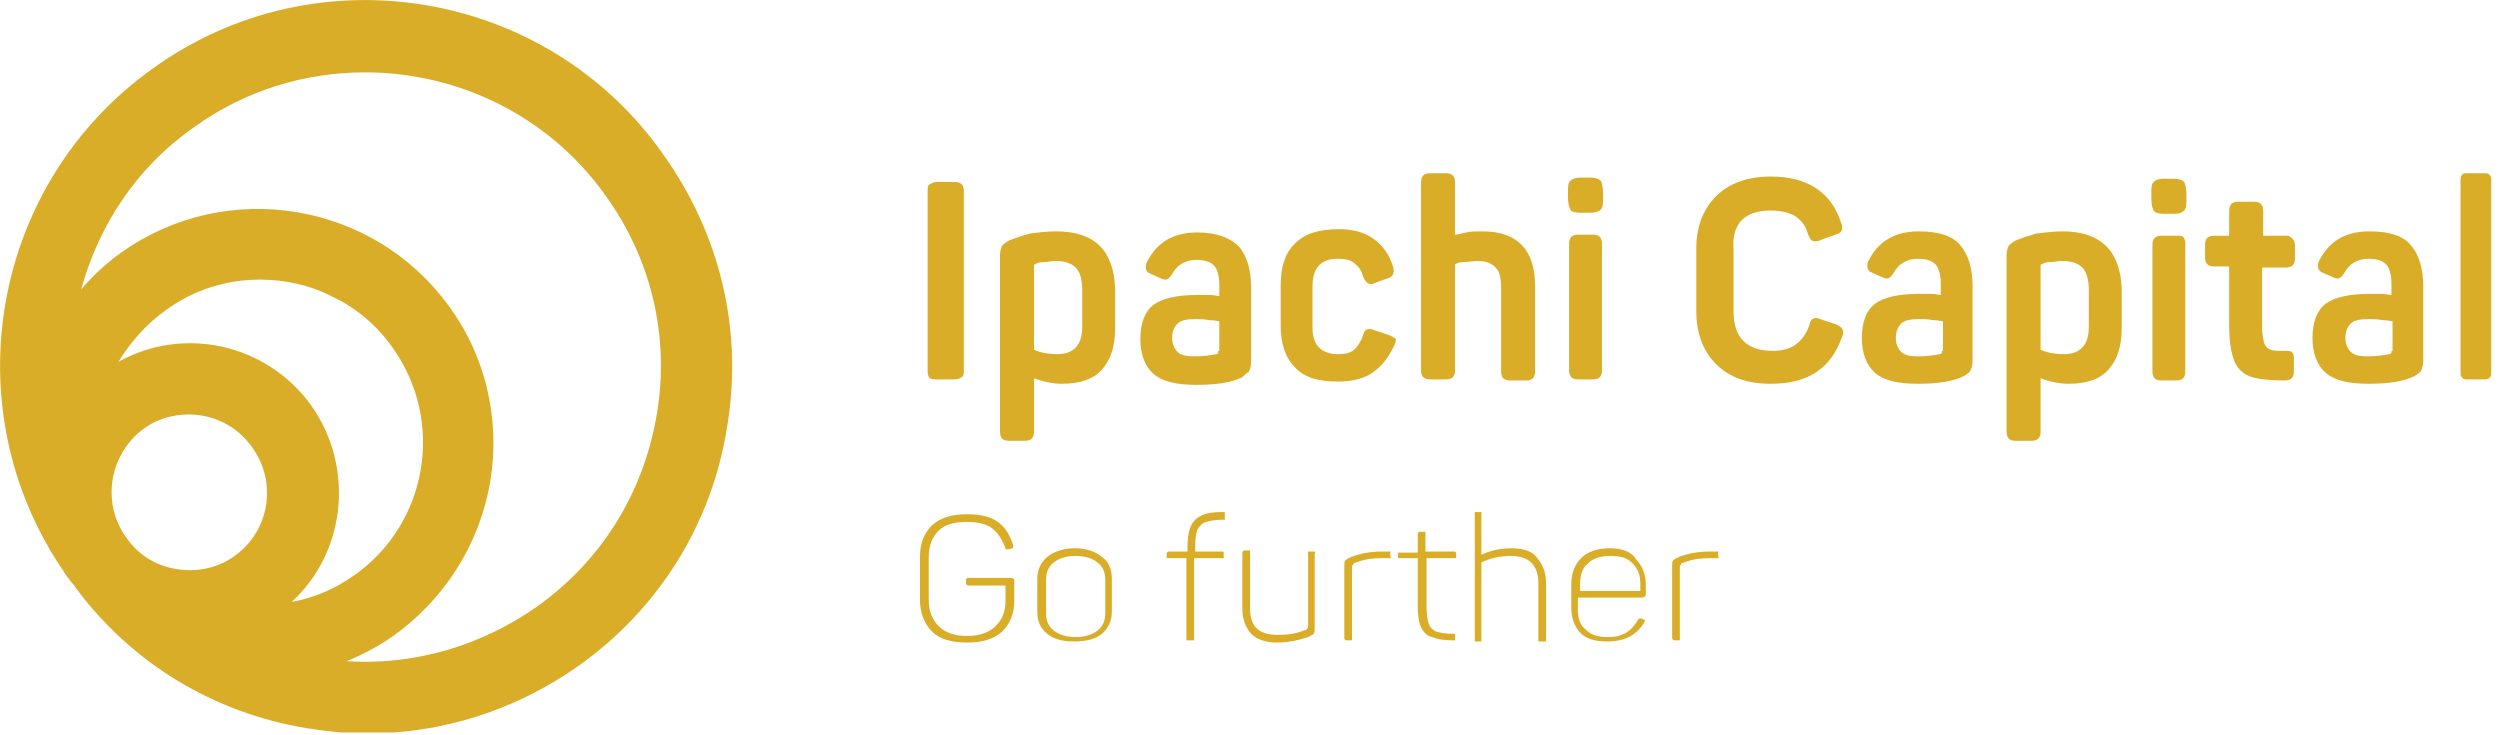
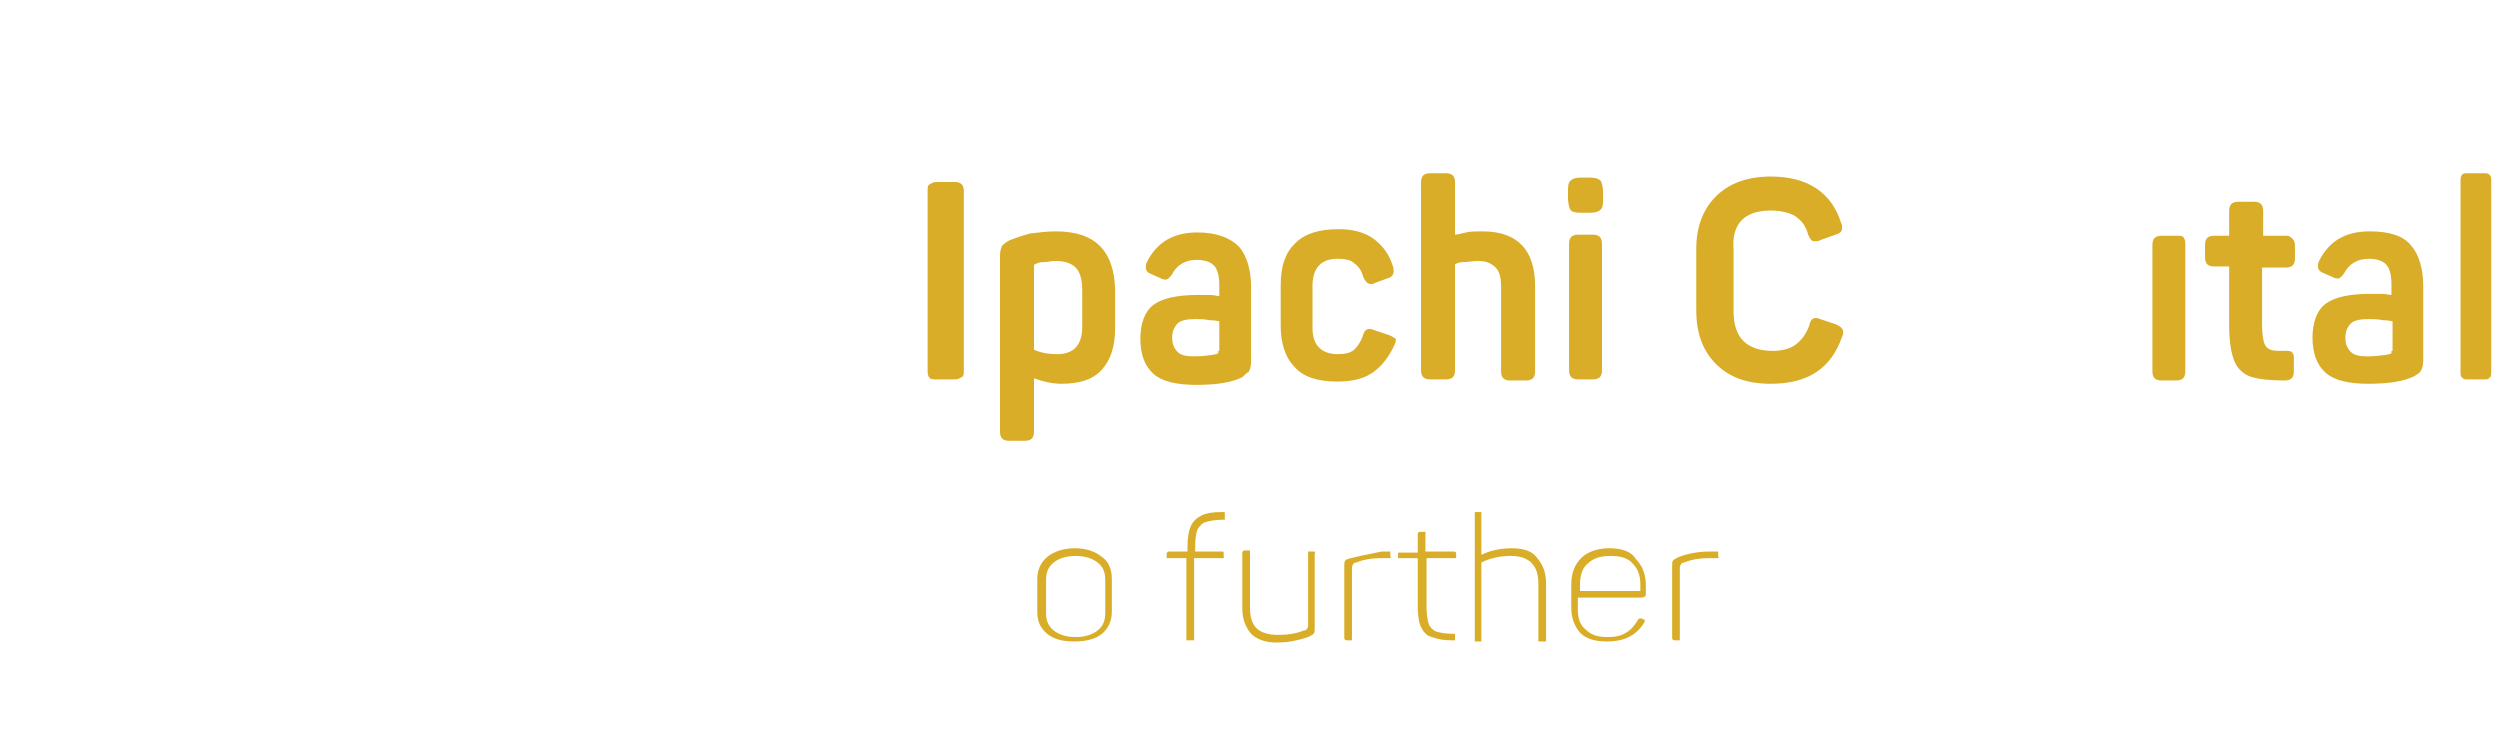
<svg xmlns="http://www.w3.org/2000/svg" width="228" height="67" viewBox="0 0 228 67" fill="none">
  <g clip-path="url(#clip0_309_3026)">
    <path d="M85.4 34.6H87.1C87.4 34.6 87.5 34.5 87.7 34.4C87.9 34.3 87.9 34.1 87.9 33.8V17.4C87.9 17.1 87.8 16.9 87.7 16.8C87.6 16.7 87.4 16.6 87.2 16.6H85.4C85.1 16.6 85 16.7 84.8 16.8C84.6 16.9 84.6 17.1 84.6 17.4V33.9C84.6 34.2 84.7 34.4 84.8 34.5C85 34.6 85.1 34.6 85.4 34.6Z" fill="#D9AD28" />
    <path d="M96.3 21.1C95.5 21.1 94.7 21.2 93.9 21.3C93.2 21.5 92.6 21.7 92.1 21.9C91.7 22.1 91.5 22.3 91.4 22.4C91.3 22.6 91.2 22.9 91.2 23.3V39.4C91.2 39.7 91.3 39.9 91.4 40C91.5 40.1 91.7 40.2 92 40.2H93.5C93.8 40.2 94 40.1 94.1 40C94.2 39.9 94.3 39.7 94.3 39.4V34.5C95.1 34.8 96 35 96.8 35C98.5 35 99.7 34.6 100.5 33.7C101.3 32.8 101.7 31.6 101.7 29.9V26.4C101.6 22.9 99.9 21.1 96.3 21.1ZM98.7 29.8C98.7 31.5 97.9 32.3 96.4 32.3C95.7 32.3 95 32.2 94.3 31.9V24.4C94.3 24.3 94.3 24.3 94.3 24.2C94.3 24.1 94.4 24.1 94.4 24.1C94.6 24 94.8 23.9 95.2 23.9C95.6 23.9 95.9 23.8 96.2 23.8C97.1 23.8 97.7 24 98.1 24.4C98.5 24.8 98.7 25.5 98.7 26.5V29.8Z" fill="#D9AD28" />
    <path d="M113.9 33.9C114 33.7 114.1 33.4 114.1 33V26.2C114.1 24.6 113.7 23.3 113 22.5C112.2 21.7 111 21.2 109.2 21.2C107 21.2 105.5 22.1 104.6 23.9C104.5 24.1 104.5 24.2 104.5 24.4C104.5 24.7 104.7 24.9 105 25L105.9 25.4C106.1 25.5 106.2 25.5 106.3 25.5C106.5 25.5 106.7 25.3 106.9 25C107.3 24.2 108.1 23.7 109.1 23.7C109.9 23.7 110.4 23.9 110.7 24.2C111 24.5 111.2 25.1 111.2 26V27C111 27 110.7 26.9 110.3 26.9C109.9 26.9 109.6 26.9 109.2 26.9C107.4 26.9 106 27.2 105.2 27.8C104.4 28.4 104 29.5 104 30.9C104 32.3 104.4 33.4 105.2 34.1C106 34.8 107.3 35.1 109.1 35.1C110.9 35.1 112.3 34.9 113.3 34.4C113.5 34.2 113.7 34 113.9 33.9ZM111.1 32C111.1 32.1 111.1 32.2 111.1 32.2C111.1 32.2 111 32.3 110.9 32.3C110.4 32.4 109.7 32.5 108.9 32.5C108.2 32.5 107.7 32.4 107.4 32.1C107.1 31.8 106.9 31.4 106.9 30.8C106.9 30.2 107.1 29.8 107.4 29.5C107.7 29.2 108.3 29.1 109 29.1C109.4 29.1 109.8 29.1 110.3 29.2C110.8 29.2 111.1 29.3 111.2 29.3V32H111.1Z" fill="#D9AD28" />
    <path d="M126.5 30.5L125.3 30.1C125.1 30 125 30 124.9 30C124.6 30 124.4 30.2 124.3 30.6C124.1 31.2 123.8 31.6 123.5 31.9C123.1 32.2 122.7 32.3 122 32.3C121.3 32.3 120.7 32.1 120.3 31.7C119.9 31.3 119.7 30.7 119.7 29.9V26.1C119.7 24.4 120.5 23.6 122 23.6C122.6 23.6 123.2 23.7 123.5 24C123.9 24.3 124.2 24.7 124.3 25.2C124.4 25.4 124.5 25.6 124.6 25.7C124.7 25.8 124.8 25.9 125 25.9C125.1 25.9 125.3 25.9 125.4 25.8L126.5 25.4C126.9 25.3 127.1 25.1 127.1 24.7C127.1 24.6 127.1 24.4 127 24.2C126.7 23.2 126.1 22.4 125.3 21.8C124.5 21.2 123.4 20.9 122.1 20.9C120.3 20.9 119 21.3 118.1 22.2C117.2 23.1 116.8 24.3 116.8 26V29.7C116.8 31.3 117.2 32.6 118.1 33.5C118.9 34.4 120.2 34.8 122 34.8C123.4 34.8 124.5 34.5 125.3 33.9C126.1 33.3 126.7 32.5 127.2 31.4C127.3 31.2 127.3 31.1 127.3 30.9C127.1 30.8 126.9 30.6 126.5 30.5Z" fill="#D9AD28" />
    <path d="M136.4 24.4C136.8 24.8 136.9 25.4 136.9 26.3V33.9C136.9 34.2 137 34.4 137.1 34.5C137.2 34.6 137.4 34.7 137.7 34.7H139.2C139.5 34.7 139.7 34.6 139.8 34.5C139.9 34.4 140 34.2 140 33.9V26.1C140 22.8 138.4 21.1 135.2 21.1C134.6 21.1 134.1 21.1 133.7 21.2C133.3 21.3 132.9 21.4 132.7 21.4V16.6C132.7 16.3 132.6 16.1 132.5 16C132.4 15.9 132.2 15.8 131.9 15.8H130.4C130.1 15.8 129.9 15.9 129.8 16C129.7 16.1 129.6 16.3 129.6 16.6V33.8C129.6 34.1 129.7 34.3 129.8 34.4C129.9 34.5 130.1 34.6 130.4 34.6H131.9C132.2 34.6 132.4 34.5 132.5 34.4C132.6 34.3 132.7 34.1 132.7 33.8V24.1C132.9 24 133.1 23.9 133.5 23.9C133.9 23.9 134.3 23.8 134.8 23.8C135.5 23.8 136 24 136.4 24.4Z" fill="#D9AD28" />
    <path d="M145.3 34.6C145.6 34.6 145.8 34.5 145.9 34.4C146 34.3 146.1 34.1 146.1 33.8V22.2C146.1 21.9 146 21.7 145.9 21.6C145.8 21.5 145.6 21.4 145.3 21.4H143.9C143.6 21.4 143.4 21.5 143.3 21.6C143.2 21.7 143.1 21.9 143.1 22.2V33.8C143.1 34.1 143.2 34.3 143.3 34.4C143.4 34.5 143.6 34.6 143.9 34.6H145.3Z" fill="#D9AD28" />
    <path d="M144.1 19.4H145.1C145.5 19.4 145.8 19.3 146 19.1C146.2 18.9 146.2 18.5 146.2 18V17.6C146.2 17.1 146.1 16.7 146 16.5C145.8 16.3 145.5 16.2 145.1 16.2H144.1C143.7 16.2 143.4 16.3 143.2 16.5C143 16.7 143 17.1 143 17.6V18C143 18.5 143.1 18.9 143.2 19.1C143.3 19.3 143.6 19.4 144.1 19.4Z" fill="#D9AD28" />
    <path d="M161.5 19.2C162.4 19.2 163.2 19.4 163.7 19.7C164.3 20.1 164.7 20.6 164.9 21.4C165 21.6 165.1 21.8 165.2 21.9C165.3 22 165.4 22 165.6 22C165.7 22 165.9 22 166 21.9L167.4 21.4C167.8 21.3 168 21.1 168 20.8C168 20.6 168 20.5 167.9 20.3C167 17.5 164.8 16.1 161.5 16.1C159.4 16.1 157.7 16.7 156.5 17.9C155.3 19.1 154.7 20.7 154.7 22.7V28.3C154.7 30.4 155.3 32 156.5 33.2C157.7 34.4 159.3 35 161.5 35C164.9 35 167 33.6 168 30.7C168.1 30.5 168.1 30.4 168.1 30.3C168.1 30 167.9 29.8 167.5 29.6L166 29.1C165.8 29 165.6 29 165.6 29C165.3 29 165.1 29.2 165 29.7C164.7 30.5 164.3 31 163.8 31.4C163.3 31.8 162.5 32 161.7 32C159.3 32 158.1 30.8 158.1 28.4V22.8C157.9 20.4 159.1 19.2 161.5 19.2Z" fill="#D9AD28" />
-     <path d="M175 21.1C172.8 21.1 171.3 22 170.4 23.8C170.3 24 170.3 24.1 170.3 24.3C170.3 24.6 170.5 24.8 170.8 24.9L171.7 25.3C171.9 25.4 172 25.4 172.1 25.4C172.3 25.4 172.5 25.2 172.7 24.9C173.1 24.1 173.9 23.6 174.9 23.6C175.7 23.6 176.2 23.8 176.5 24.1C176.8 24.4 177 25 177 25.9V26.9C176.8 26.9 176.5 26.8 176.1 26.8C175.7 26.8 175.4 26.8 175 26.8C173.2 26.8 171.8 27.1 171 27.7C170.2 28.3 169.8 29.4 169.8 30.8C169.8 32.2 170.2 33.3 171 34C171.8 34.7 173.1 35 174.9 35C176.7 35 178.1 34.8 179.1 34.3C179.4 34.1 179.6 34 179.7 33.8C179.8 33.6 179.9 33.3 179.9 32.9V26.1C179.9 24.5 179.5 23.2 178.8 22.4C178.1 21.5 176.8 21.1 175 21.1ZM177.1 32C177.1 32.1 177.1 32.2 177.1 32.2C177.1 32.2 177 32.3 176.9 32.3C176.4 32.4 175.7 32.5 174.9 32.5C174.2 32.5 173.7 32.4 173.4 32.1C173.1 31.8 172.9 31.4 172.9 30.8C172.9 30.2 173.1 29.8 173.4 29.5C173.7 29.2 174.3 29.1 175 29.1C175.4 29.1 175.8 29.1 176.3 29.2C176.8 29.2 177.1 29.3 177.2 29.3V32H177.1Z" fill="#D9AD28" />
-     <path d="M188.1 21.1C187.3 21.1 186.5 21.2 185.7 21.3C185 21.5 184.4 21.7 183.9 21.9C183.5 22.1 183.3 22.3 183.2 22.4C183.1 22.6 183 22.9 183 23.3V39.4C183 39.7 183.1 39.9 183.2 40C183.3 40.1 183.5 40.2 183.8 40.2H185.3C185.6 40.2 185.8 40.1 185.9 40C186 39.9 186.1 39.7 186.1 39.4V34.5C186.9 34.8 187.8 35 188.6 35C190.3 35 191.5 34.6 192.3 33.7C193.1 32.8 193.5 31.6 193.5 29.9V26.4C193.4 22.9 191.6 21.1 188.1 21.1ZM190.5 29.8C190.5 31.5 189.7 32.3 188.2 32.3C187.5 32.3 186.8 32.2 186.1 31.9V24.4C186.1 24.3 186.1 24.3 186.1 24.2C186.1 24.1 186.2 24.1 186.2 24.1C186.4 24 186.6 23.9 187 23.9C187.4 23.9 187.7 23.8 188 23.8C188.9 23.8 189.5 24 189.9 24.4C190.3 24.8 190.5 25.5 190.5 26.5V29.8Z" fill="#D9AD28" />
-     <path d="M198.3 16.3H197.3C196.9 16.3 196.6 16.4 196.4 16.6C196.2 16.8 196.2 17.2 196.2 17.7V18.1C196.2 18.6 196.3 19 196.4 19.2C196.5 19.4 196.9 19.5 197.3 19.5H198.3C198.7 19.5 199 19.4 199.2 19.2C199.4 19 199.4 18.6 199.4 18.1V17.7C199.4 17.2 199.3 16.8 199.2 16.6C199 16.4 198.7 16.3 198.3 16.3Z" fill="#D9AD28" />
    <path d="M198.5 21.5H197.1C196.8 21.5 196.6 21.6 196.5 21.7C196.4 21.8 196.3 22 196.3 22.3V33.9C196.3 34.2 196.4 34.4 196.5 34.5C196.6 34.6 196.8 34.7 197.1 34.7H198.5C198.8 34.7 199 34.6 199.1 34.5C199.2 34.4 199.3 34.2 199.3 33.9V22.2C199.3 21.9 199.2 21.7 199.1 21.6C199 21.5 198.8 21.5 198.5 21.5Z" fill="#D9AD28" />
    <path d="M208.6 21.5H206.4V19.2C206.4 18.9 206.3 18.7 206.2 18.6C206.1 18.5 205.9 18.4 205.6 18.4H204.1C203.8 18.4 203.6 18.5 203.5 18.6C203.4 18.7 203.3 18.9 203.3 19.2V21.5H201.9C201.6 21.5 201.4 21.6 201.3 21.7C201.2 21.8 201.1 22 201.1 22.3V23.5C201.1 23.8 201.2 24 201.3 24.1C201.4 24.2 201.6 24.3 201.9 24.3H203.3V29.7C203.3 31.2 203.5 32.3 203.8 33C204.1 33.7 204.7 34.2 205.4 34.4C206.1 34.6 207.1 34.7 208.4 34.7C208.7 34.7 208.9 34.6 209 34.5C209.1 34.4 209.2 34.2 209.2 33.9V32.6C209.2 32.3 209.1 32.2 209 32.1C208.9 32 208.7 32 208.4 32C207.8 32 207.3 32 207.1 31.9C206.8 31.8 206.6 31.6 206.5 31.3C206.4 31 206.3 30.4 206.3 29.7V24.4H208.5C208.8 24.4 209 24.3 209.1 24.2C209.2 24.1 209.3 23.9 209.3 23.6V22.4C209.3 22.1 209.2 21.9 209.1 21.8C209 21.7 208.8 21.5 208.6 21.5Z" fill="#D9AD28" />
    <path d="M216.1 21.1C213.9 21.1 212.4 22 211.5 23.8C211.4 24 211.4 24.1 211.4 24.3C211.4 24.6 211.6 24.8 211.9 24.9L212.8 25.3C213 25.4 213.1 25.4 213.2 25.4C213.4 25.4 213.6 25.2 213.8 24.9C214.2 24.1 215 23.6 216 23.6C216.8 23.6 217.3 23.8 217.6 24.1C217.9 24.4 218.1 25 218.1 25.9V26.9C217.9 26.9 217.6 26.8 217.2 26.8C216.8 26.8 216.5 26.8 216.1 26.8C214.3 26.8 212.9 27.1 212.1 27.7C211.3 28.3 210.9 29.4 210.9 30.8C210.9 32.2 211.3 33.3 212.1 34C212.9 34.7 214.2 35 216 35C217.8 35 219.2 34.8 220.2 34.3C220.5 34.1 220.7 34 220.8 33.8C220.9 33.6 221 33.3 221 32.9V26.1C221 24.5 220.6 23.2 219.9 22.4C219.2 21.5 217.9 21.1 216.1 21.1ZM218.1 32C218.1 32.1 218.1 32.2 218.1 32.2C218.1 32.2 218 32.3 217.9 32.3C217.4 32.4 216.7 32.5 215.9 32.5C215.2 32.5 214.7 32.4 214.4 32.1C214.1 31.8 213.9 31.4 213.9 30.8C213.9 30.2 214.1 29.8 214.4 29.5C214.7 29.2 215.3 29.1 216 29.1C216.4 29.1 216.8 29.1 217.3 29.2C217.8 29.2 218.1 29.3 218.2 29.3V32H218.1Z" fill="#D9AD28" />
    <path d="M227.1 16C227 15.9 226.9 15.8 226.7 15.8H224.9C224.7 15.8 224.5 15.9 224.5 16C224.4 16.1 224.4 16.3 224.4 16.6V33.8C224.4 34.1 224.4 34.3 224.5 34.4C224.6 34.5 224.7 34.6 224.9 34.6H226.7C226.9 34.6 227 34.5 227.1 34.4C227.2 34.3 227.2 34.1 227.2 33.8V16.6C227.2 16.3 227.2 16.1 227.1 16Z" fill="#D9AD28" />
-     <path d="M92.2 52.7H88.3C88.2 52.7 88.1 52.8 88.1 52.9V53.2C88.1 53.3 88.2 53.4 88.3 53.4H91.7V54.8C91.7 55.8 91.4 56.5 90.8 57.1C90.2 57.7 89.3 58 88.2 58C87.1 58 86.2 57.7 85.6 57.1C85 56.5 84.7 55.7 84.7 54.7V50.8C84.7 49.8 85 49 85.6 48.4C86.2 47.8 87.1 47.6 88.2 47.6C89.2 47.6 90 47.8 90.5 48.2C91 48.6 91.4 49.2 91.7 50C91.7 50.1 91.7 50.1 91.8 50.1H91.9H92L92.3 50C92.3 50 92.4 50 92.4 49.9C92.4 49.8 92.4 49.8 92.4 49.8C92.4 49.8 92.4 49.8 92.4 49.7C92.1 48.8 91.7 48.1 91 47.6C90.3 47.1 89.4 46.9 88.2 46.9C86.8 46.9 85.8 47.2 85 47.9C84.3 48.6 83.9 49.5 83.9 50.8V54.7C83.9 55.9 84.3 56.9 85 57.6C85.7 58.3 86.8 58.6 88.2 58.6C89.6 58.6 90.6 58.3 91.4 57.6C92.1 56.9 92.5 56 92.5 54.8V53C92.5 52.9 92.5 52.9 92.5 52.8C92.4 52.8 92.3 52.7 92.2 52.7Z" fill="#D9AD28" />
    <path d="M98 50C97 50 96.1 50.3 95.5 50.8C94.9 51.3 94.6 52 94.6 52.8V55.8C94.6 56.7 94.9 57.3 95.5 57.8C96.1 58.3 96.9 58.5 98 58.5C99 58.5 99.9 58.3 100.5 57.8C101.1 57.3 101.4 56.6 101.4 55.8V52.8C101.4 51.9 101.1 51.2 100.5 50.8C99.9 50.3 99.1 50 98 50ZM100.8 55.9C100.8 56.6 100.6 57.1 100.1 57.5C99.6 57.9 98.9 58.1 98.1 58.1C97.3 58.1 96.6 57.9 96.1 57.5C95.6 57.1 95.4 56.6 95.4 55.9V52.9C95.4 52.2 95.6 51.7 96.1 51.3C96.6 50.9 97.3 50.7 98.1 50.7C98.9 50.7 99.6 50.9 100.1 51.3C100.6 51.7 100.8 52.2 100.8 52.9V55.9Z" fill="#D9AD28" />
    <path d="M111.5 50.3H109V49.8C109 49.1 109.1 48.6 109.2 48.3C109.4 48 109.6 47.7 110 47.6C110.3 47.5 110.9 47.4 111.5 47.4C111.6 47.4 111.6 47.4 111.7 47.4C111.7 47.4 111.7 47.3 111.7 47.2V46.9C111.7 46.8 111.7 46.8 111.7 46.7C111.7 46.7 111.6 46.7 111.5 46.7H111.4C110.6 46.7 110 46.8 109.6 47C109.2 47.2 108.8 47.5 108.6 48C108.4 48.4 108.3 49.1 108.3 49.8V50.3H106.6C106.5 50.3 106.4 50.4 106.4 50.5V50.8C106.4 50.9 106.4 50.9 106.4 50.9H106.5H108.2V58.2C108.2 58.3 108.2 58.3 108.2 58.4C108.2 58.4 108.3 58.4 108.4 58.4H108.7C108.8 58.4 108.8 58.4 108.9 58.4C108.9 58.4 108.9 58.3 108.9 58.2V50.9H111.4C111.5 50.9 111.5 50.9 111.6 50.9C111.7 50.9 111.6 50.8 111.6 50.8V50.5C111.6 50.4 111.6 50.4 111.6 50.4C111.6 50.4 111.6 50.3 111.5 50.3Z" fill="#D9AD28" />
    <path d="M119.8 50.3H119.5C119.4 50.3 119.4 50.3 119.3 50.3C119.2 50.3 119.3 50.4 119.3 50.4V57C119.3 57.1 119.3 57.3 119.2 57.3C119.2 57.4 119.1 57.5 118.9 57.5C118.2 57.8 117.4 57.9 116.5 57.9C115.7 57.9 115 57.7 114.6 57.3C114.2 56.9 114 56.3 114 55.4V50.3C114 50.2 114 50.2 114 50.2C114 50.2 113.9 50.2 113.8 50.2H113.5C113.4 50.2 113.3 50.3 113.3 50.4V55.5C113.3 56.5 113.6 57.2 114.1 57.8C114.6 58.3 115.4 58.6 116.4 58.6C117.5 58.6 118.4 58.4 119.3 58.1C119.5 58 119.7 57.9 119.8 57.8C119.9 57.7 119.9 57.5 119.9 57.3V50.5C120 50.3 119.9 50.3 119.8 50.3Z" fill="#D9AD28" />
-     <path d="M126.5 50.3H126C124.9 50.3 124 50.5 123.2 50.8C123 50.9 122.8 51 122.7 51.1C122.6 51.2 122.6 51.4 122.6 51.6V58.2C122.6 58.3 122.7 58.4 122.8 58.4H123.1C123.2 58.4 123.2 58.4 123.3 58.4C123.3 58.4 123.3 58.3 123.3 58.2V51.8C123.3 51.7 123.3 51.6 123.4 51.5C123.4 51.4 123.5 51.3 123.7 51.3C124.4 51 125.2 50.9 126.1 50.9H126.6C126.7 50.9 126.7 50.9 126.8 50.9C126.9 50.9 126.8 50.8 126.8 50.7V50.4C126.8 50.3 126.8 50.3 126.8 50.3C126.8 50.3 126.6 50.3 126.5 50.3Z" fill="#D9AD28" />
+     <path d="M126.5 50.3H126C123 50.9 122.8 51 122.7 51.1C122.6 51.2 122.6 51.4 122.6 51.6V58.2C122.6 58.3 122.7 58.4 122.8 58.4H123.1C123.2 58.4 123.2 58.4 123.3 58.4C123.3 58.4 123.3 58.3 123.3 58.2V51.8C123.3 51.7 123.3 51.6 123.4 51.5C123.4 51.4 123.5 51.3 123.7 51.3C124.4 51 125.2 50.9 126.1 50.9H126.6C126.7 50.9 126.7 50.9 126.8 50.9C126.9 50.9 126.8 50.8 126.8 50.7V50.4C126.8 50.3 126.8 50.3 126.8 50.3C126.8 50.3 126.6 50.3 126.5 50.3Z" fill="#D9AD28" />
    <path d="M132.6 50.3H130V48.6C130 48.5 130 48.5 130 48.5C130 48.5 129.9 48.5 129.8 48.5H129.5C129.4 48.5 129.3 48.6 129.3 48.7V50.4H127.6C127.5 50.4 127.5 50.4 127.5 50.4V50.5V50.8C127.5 50.9 127.5 50.9 127.5 50.9H127.6H129.3V55.3C129.3 56.1 129.4 56.8 129.6 57.2C129.8 57.6 130.1 58 130.6 58.1C131.1 58.3 131.7 58.4 132.5 58.4C132.6 58.4 132.6 58.4 132.7 58.4C132.7 58.4 132.7 58.3 132.7 58.2V58C132.7 57.9 132.7 57.9 132.7 57.8C132.7 57.8 132.6 57.8 132.5 57.8C131.8 57.8 131.3 57.7 131 57.6C130.7 57.5 130.4 57.2 130.3 56.9C130.2 56.6 130.1 56 130.1 55.3V50.9H132.6C132.7 50.9 132.7 50.9 132.8 50.9V50.8V50.5C132.8 50.4 132.8 50.4 132.8 50.4C132.7 50.3 132.6 50.3 132.6 50.3Z" fill="#D9AD28" />
    <path d="M137.9 50C136.9 50 135.9 50.2 135.1 50.6V46.9C135.1 46.8 135.1 46.8 135.1 46.7C135.1 46.7 135 46.7 134.9 46.7H134.6C134.5 46.7 134.5 46.7 134.5 46.7C134.5 46.7 134.5 46.8 134.5 46.9V58.3C134.5 58.4 134.5 58.4 134.5 58.5H134.6H134.9C135 58.5 135 58.5 135.1 58.5C135.1 58.5 135.1 58.4 135.1 58.3V51.3C135.9 50.9 136.8 50.7 137.8 50.7C139.4 50.7 140.3 51.5 140.3 53.2V58.3C140.3 58.4 140.3 58.4 140.3 58.5C140.3 58.5 140.4 58.5 140.5 58.5H140.8C140.9 58.5 140.9 58.5 141 58.5C141 58.5 141 58.4 141 58.3V53.2C141 52.2 140.7 51.5 140.2 50.9C139.8 50.3 139 50 137.9 50Z" fill="#D9AD28" />
    <path d="M146.8 50C145.7 50 144.8 50.3 144.2 50.9C143.6 51.5 143.3 52.3 143.3 53.3V55.4C143.3 56.4 143.6 57.1 144.1 57.7C144.7 58.3 145.5 58.5 146.6 58.5C148.2 58.5 149.3 57.9 150 56.7C150 56.6 150 56.6 150 56.6C150 56.5 150 56.5 149.9 56.5L149.7 56.4H149.6C149.5 56.4 149.5 56.4 149.4 56.5C149.1 57 148.8 57.4 148.3 57.7C147.8 58 147.3 58.1 146.6 58.1C145.7 58.1 145.1 57.9 144.6 57.4C144.1 57 143.9 56.4 143.9 55.6V54.5H149.7C149.9 54.5 150.1 54.4 150.1 54.2V53.4C150.1 52.4 149.8 51.6 149.2 51C148.8 50.3 147.9 50 146.8 50ZM149.6 53.9H144.1V53.3C144.1 52.5 144.3 51.8 144.8 51.4C145.3 50.9 146 50.7 146.9 50.7C147.8 50.7 148.5 50.9 148.9 51.4C149.4 51.9 149.6 52.5 149.6 53.3V53.9Z" fill="#D9AD28" />
    <path d="M156.4 50.3H155.9C154.8 50.3 153.9 50.5 153.1 50.8C152.9 50.9 152.7 51 152.6 51.1C152.5 51.2 152.5 51.4 152.5 51.6V58.2C152.5 58.3 152.6 58.4 152.7 58.4H153C153.1 58.4 153.1 58.4 153.2 58.4C153.2 58.4 153.2 58.3 153.2 58.2V51.8C153.2 51.7 153.2 51.6 153.3 51.5C153.3 51.4 153.4 51.3 153.6 51.3C154.3 51 155.1 50.9 156 50.9H156.5C156.6 50.9 156.6 50.9 156.7 50.9C156.8 50.9 156.7 50.8 156.7 50.7V50.4C156.7 50.3 156.7 50.3 156.7 50.3C156.7 50.3 156.5 50.3 156.4 50.3Z" fill="#D9AD28" />
-     <path d="M14 6.2C-0.8 16.7 -4.4 37.2 5.8 52.1C5.9 52.3 6.1 52.6 6.3 52.8C6.4 53 6.6 53.2 6.7 53.3C6.8 53.4 6.8 53.5 6.9 53.6C12 60.5 19.5 65 27.9 66.4C29.8 66.7 31.6 66.9 33.4 66.9C40.3 66.9 47 64.8 52.8 60.7C60.1 55.5 64.9 47.8 66.3 39C67.8 30.2 65.7 21.4 60.5 14.1C49.9 -1 28.9 -4.5 14 6.2ZM21.4 50.7C19.9 51.8 18 52.2 16.1 51.9C14.2 51.6 12.6 50.6 11.5 49C9.2 45.8 10 41.4 13.1 39.1C14.3 38.2 15.8 37.8 17.2 37.8C19.4 37.8 21.6 38.8 23 40.8C25.3 44 24.6 48.4 21.4 50.7ZM28.4 37C24.3 31.3 16.7 29.7 10.8 33C11.9 31.2 13.3 29.6 15.1 28.3C17.7 26.4 20.7 25.5 23.7 25.5C26 25.5 28.3 26 30.4 27.1C32.5 28.1 34.4 29.7 35.8 31.7C40.6 38.4 39 47.7 32.4 52.4C30.6 53.7 28.7 54.5 26.6 54.9C31.5 50.4 32.4 42.7 28.4 37ZM59.9 37.8C58.7 44.9 54.9 51.1 49 55.3C43.9 58.9 37.8 60.7 31.6 60.3C33.1 59.7 34.6 58.9 36 57.9C41.9 53.6 45 47 45 40.4C45 36.1 43.7 31.7 41 28C34.1 18.4 20.7 16.2 11.1 23C9.7 24 8.5 25.1 7.4 26.4C9 20.6 12.4 15.3 17.7 11.6C22.4 8.2 27.9 6.6 33.3 6.6C41.7 6.6 50 10.5 55.2 17.8C59.4 23.6 61.1 30.7 59.9 37.8Z" fill="#D9AD28" />
  </g>
  <defs>
    <clipPath id="clip0_309_3026">
      <rect width="227.2" height="66.8" fill="white" />
    </clipPath>
  </defs>
</svg>